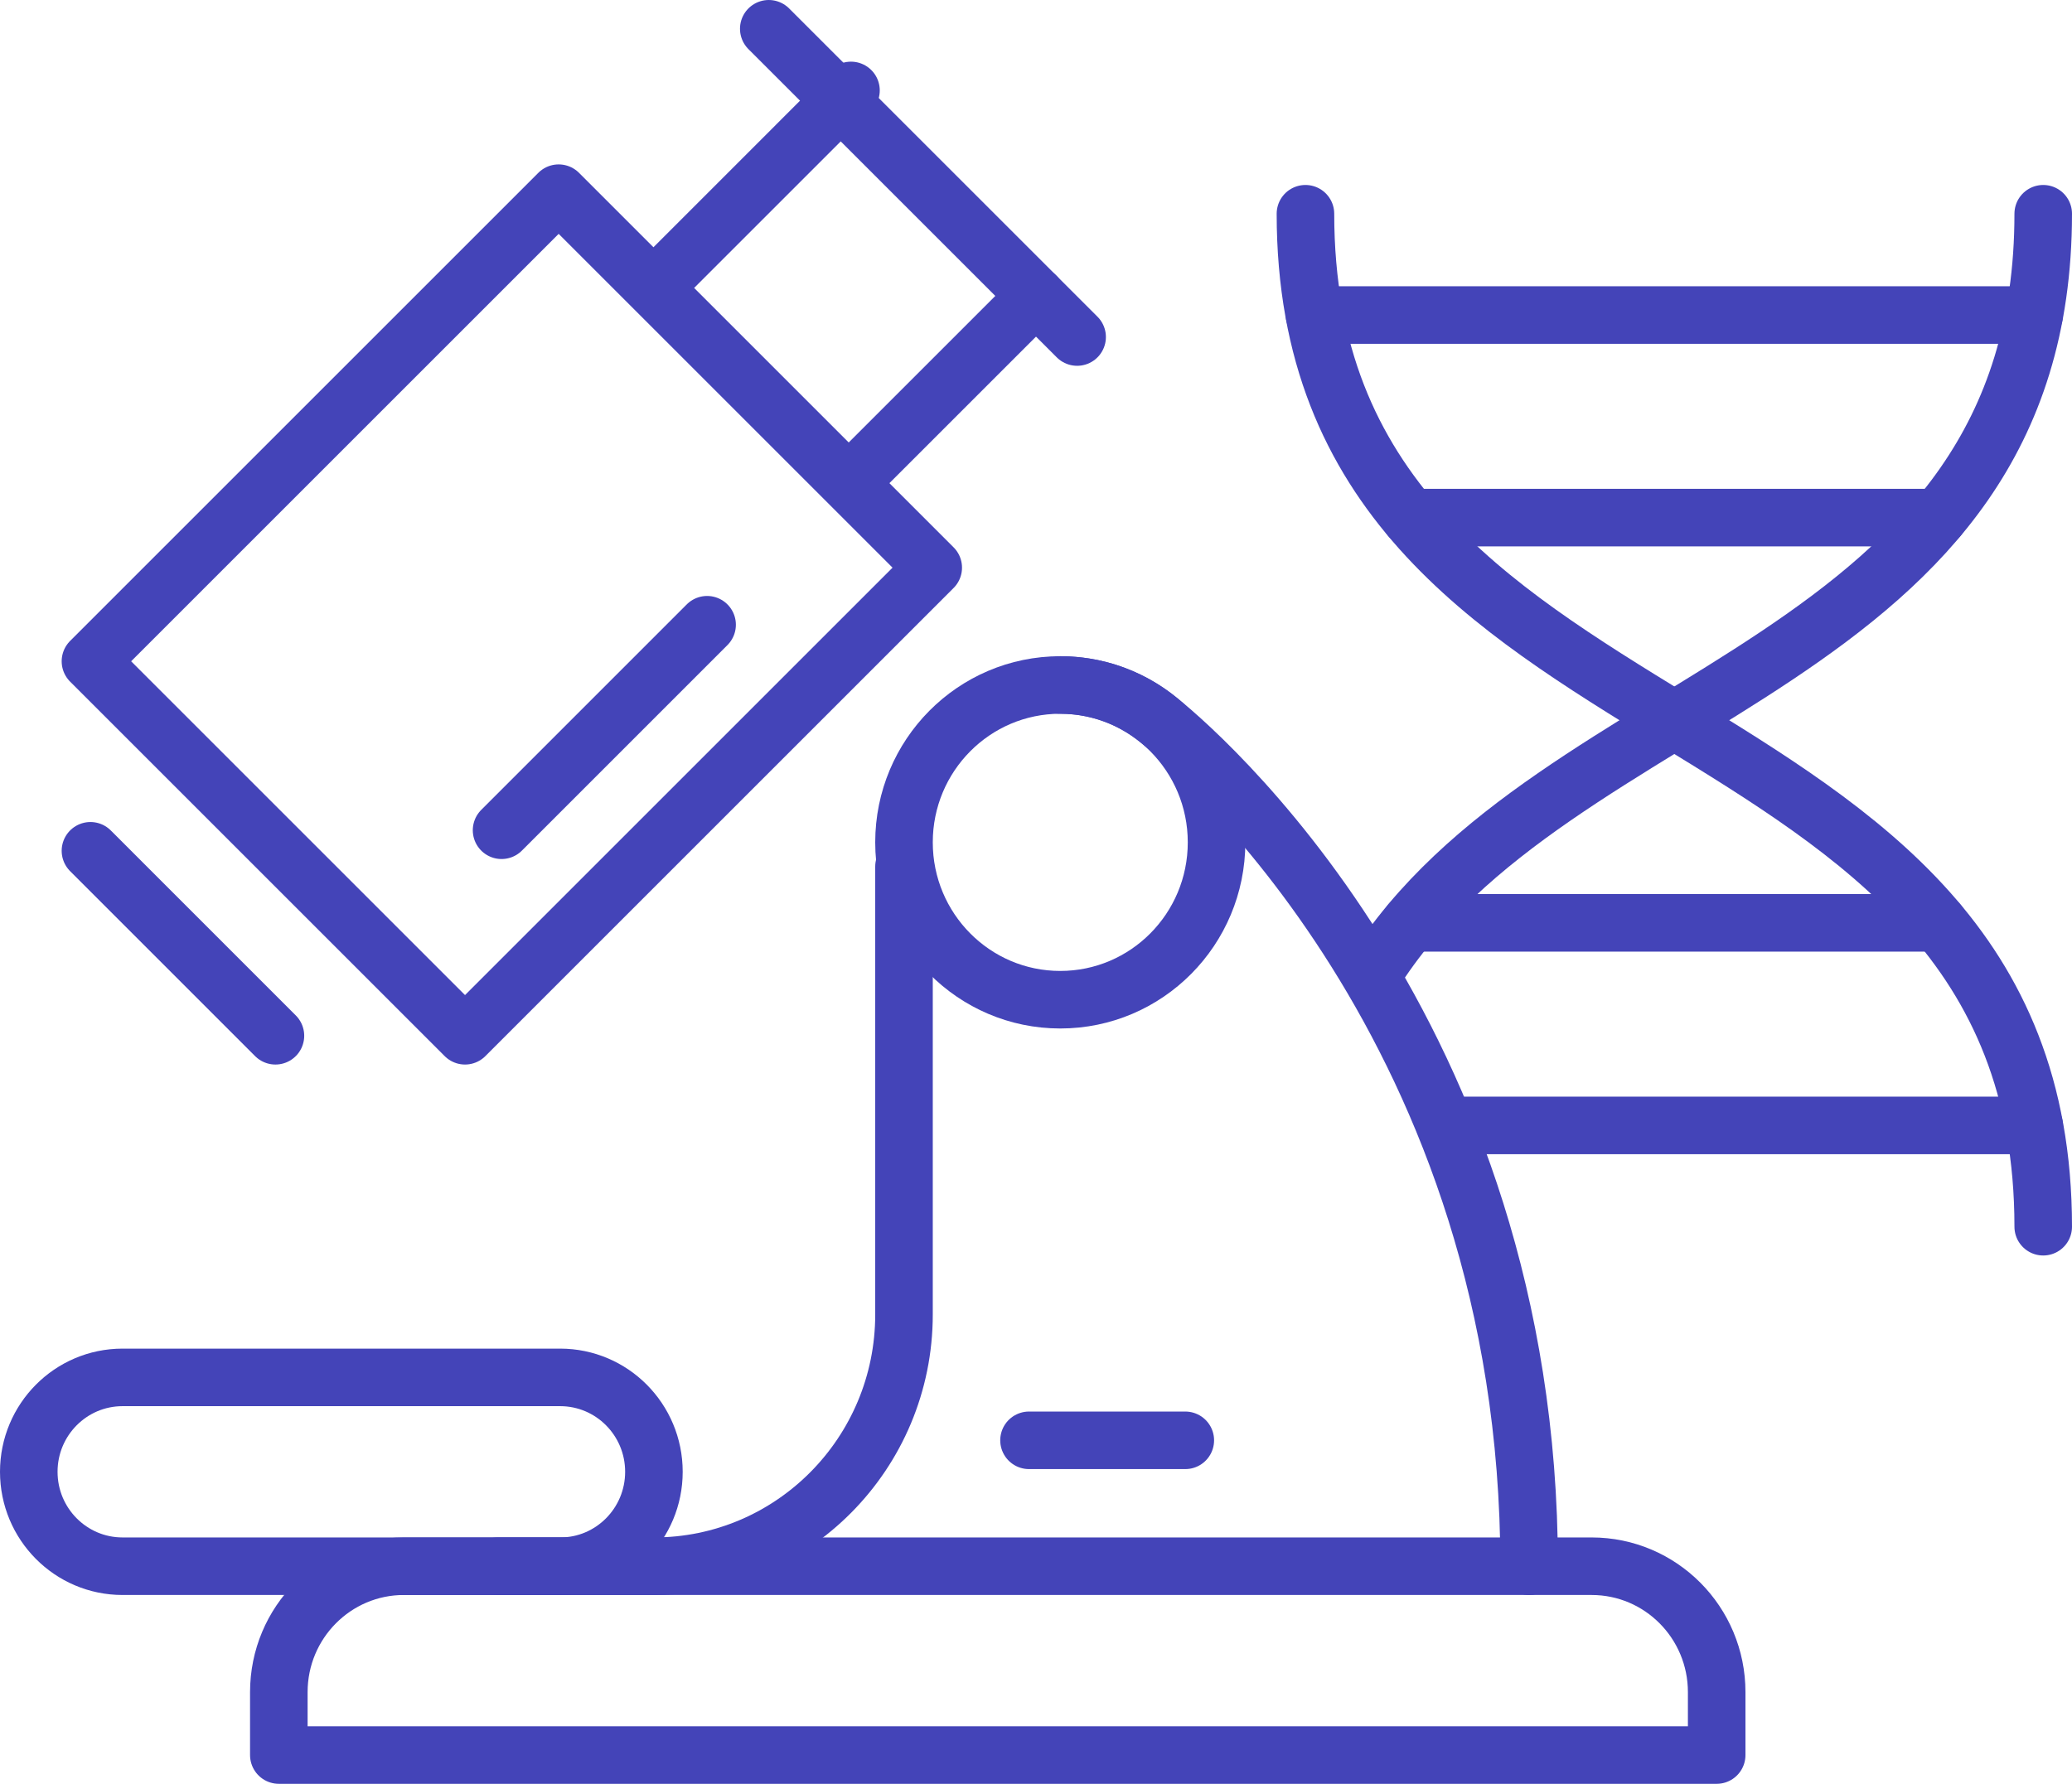
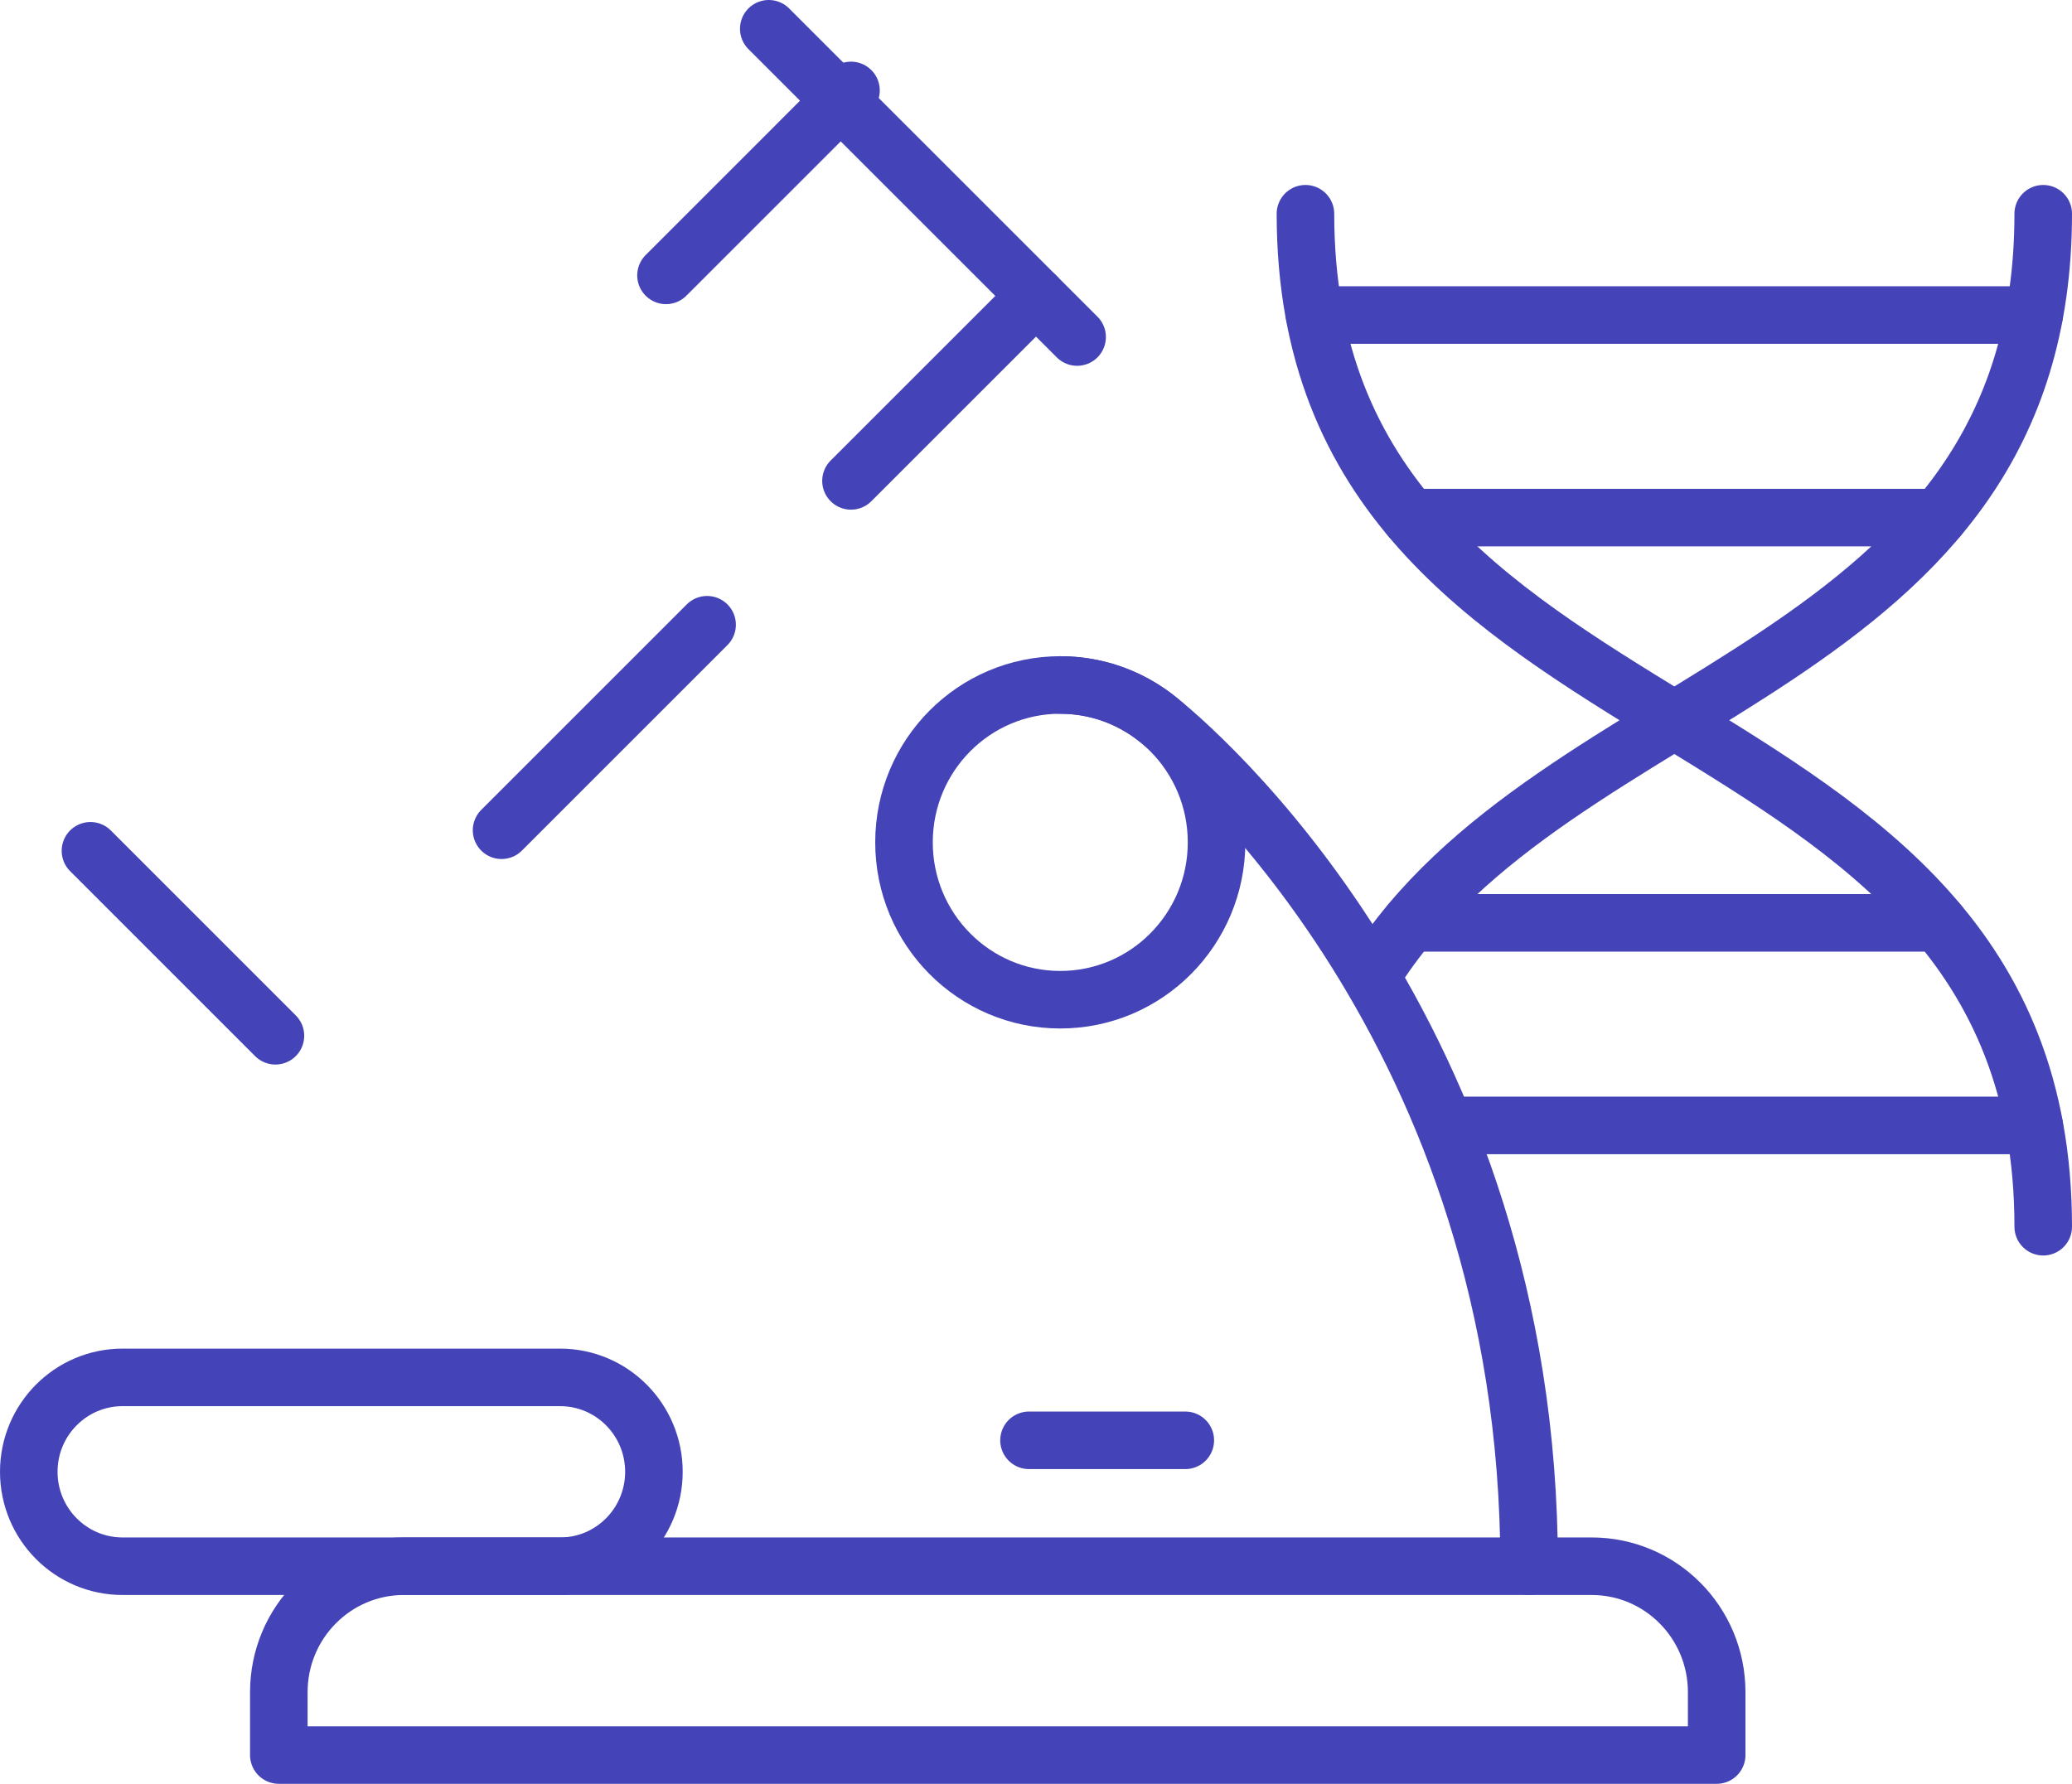
<svg xmlns="http://www.w3.org/2000/svg" width="72px" height="62px" viewBox="0 0 72 62" version="1.1">
  <title>Icon@1x</title>
  <g id="Homepage" stroke="none" stroke-width="1" fill="none" fill-rule="evenodd" stroke-linecap="round" stroke-linejoin="round">
    <g transform="translate(-131, -2290)" id="Two-Column---Img-R,-Icon,-Content,-Button" stroke="#4444B8" stroke-width="2">
      <g transform="translate(0, 2143)">
        <g id="Icon" transform="translate(132, 148)">
-           <polygon id="Stroke-1" points="31.429 18.73 18.413 5.714 2.143 21.984 15.159 35" />
          <line x1="23.571" y1="20.714" x2="16.429" y2="27.857" id="Stroke-2" />
          <line x1="25.714" y1="0" x2="36.429" y2="10.714" id="Stroke-3" />
          <line x1="28.571" y1="2.143" x2="22.143" y2="8.571" id="Stroke-5" />
          <line x1="35" y1="9.286" x2="28.571" y2="15.714" id="Stroke-6" />
          <line x1="2.143" y1="28.571" x2="8.571" y2="35" id="Stroke-7" />
          <g id="Group-32" transform="translate(0, 6.429)">
            <path d="M54.308,47.008 L22.81,47.008 L13.034,47.008 C10.634,47.008 8.689,48.967 8.689,51.384 L8.689,53.571 L58.653,53.571 L58.653,51.384 C58.653,48.967 56.708,47.008 54.308,47.008 Z" id="Stroke-8" />
            <path d="M3.258,40.445 L18.465,40.445 C20.264,40.445 21.723,41.914 21.723,43.726 L21.723,43.726 C21.723,45.539 20.264,47.008 18.465,47.008 L3.258,47.008 C1.459,47.008 0,45.539 0,43.726 L0,43.726 C0,41.914 1.459,40.445 3.258,40.445 Z" id="Stroke-10" />
            <line x1="34.757" y1="42.632" x2="40.188" y2="42.632" id="Stroke-12" />
-             <path d="M30.413,22.691 L30.413,38.257 C30.413,43.09 26.522,47.008 21.723,47.008 L16.292,47.008" id="Stroke-14" />
            <path d="M41.274,21.848 C41.274,18.828 38.843,16.379 35.843,16.379 C32.844,16.379 30.413,18.828 30.413,21.848 C30.413,24.869 32.844,27.318 35.843,27.318 C38.843,27.318 41.274,24.869 41.274,21.848 Z" id="Stroke-16" />
            <path d="M52.136,47.008 C52.136,28.412 40.421,18.471 39.102,17.473 C38.195,16.786 37.066,16.379 35.844,16.379" id="Stroke-18" />
            <path d="M70,35.208 C70,15.718 44.363,19.49 44.363,8.68911975e-05" id="Stroke-20" />
            <path d="M46.705,26.43 C53.033,16.316 70,15.856 70,0" id="Stroke-22" />
            <line x1="66.353" y1="10.562" x2="48.011" y2="10.562" id="Stroke-24" />
            <line x1="69.685" y1="3.521" x2="44.678" y2="3.521" id="Stroke-26" />
            <line x1="66.353" y1="24.646" x2="48.011" y2="24.646" id="Stroke-28" />
            <line x1="69.685" y1="31.687" x2="49.294" y2="31.687" id="Stroke-30" />
          </g>
        </g>
      </g>
    </g>
  </g>
</svg>